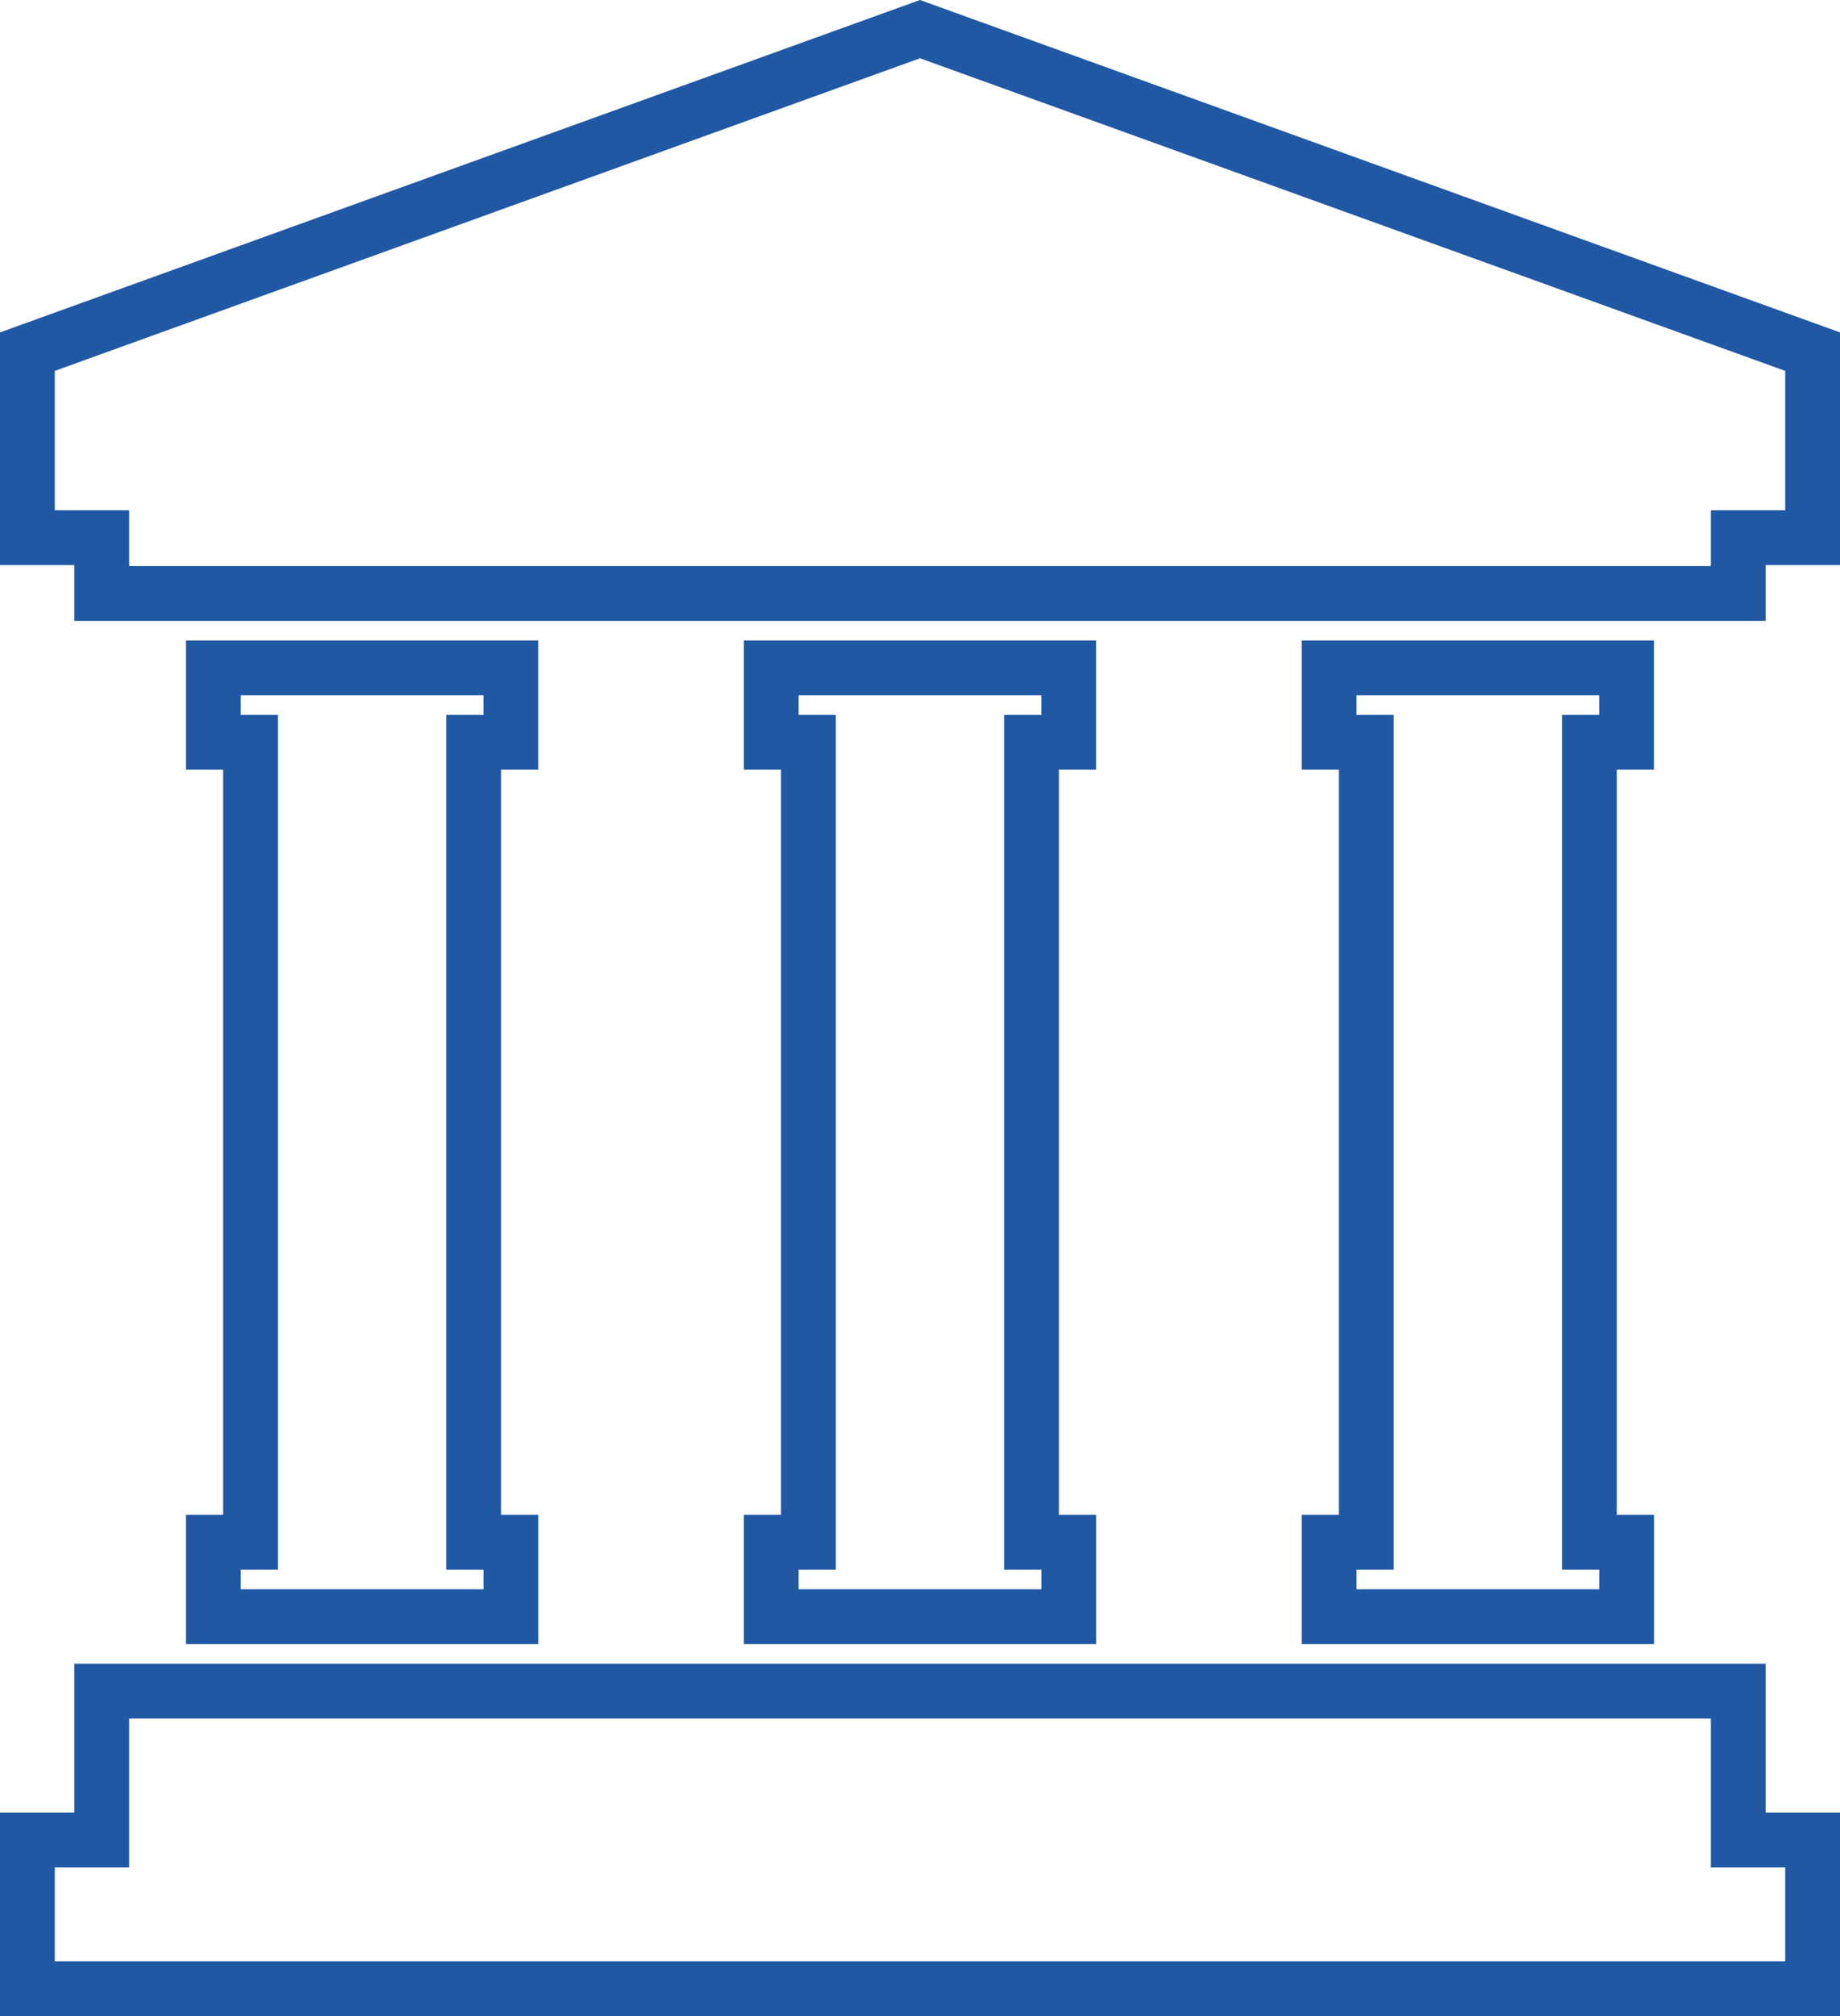
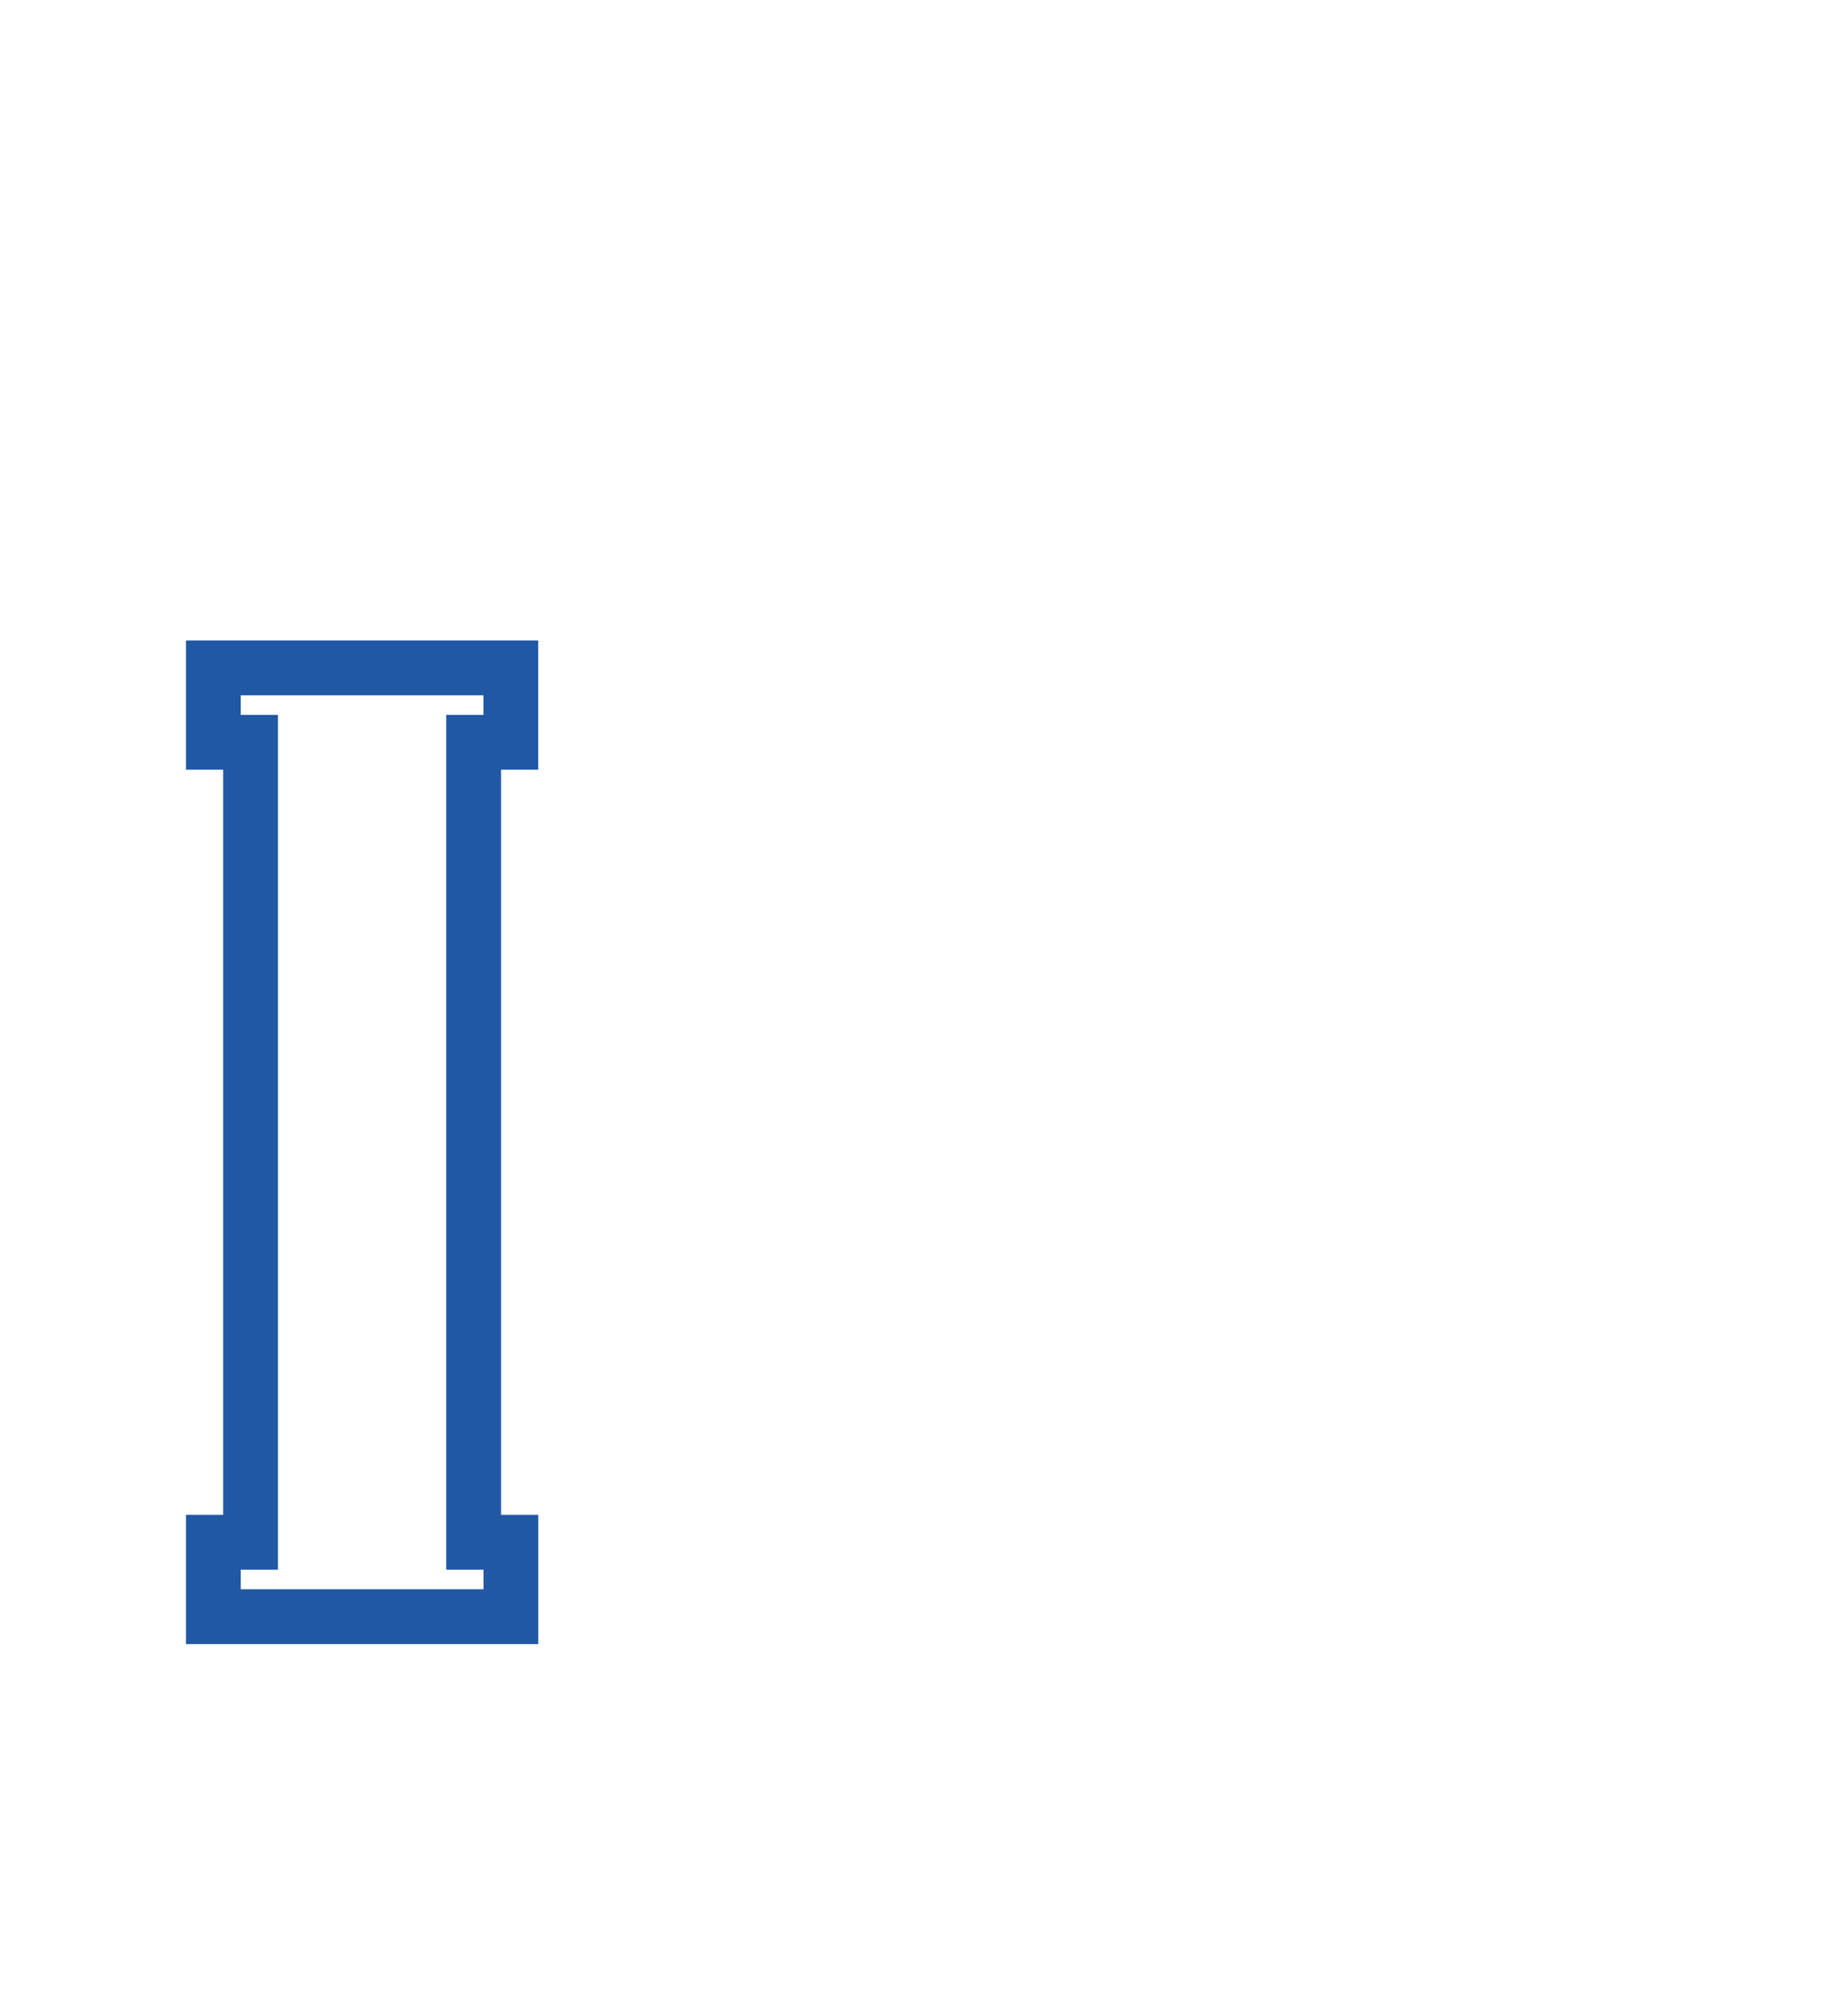
<svg xmlns="http://www.w3.org/2000/svg" width="67.162" height="73.562" viewBox="0 0 67.162 73.562">
  <g id="銀行のアイコン" transform="translate(-63 1.063)">
-     <path id="パス_181545" data-name="パス 181545" d="M96.581,0,64,11.767v6.788h2.715v2.036h59.732V18.555h2.715V11.767Z" transform="translate(0)" fill="none" stroke="#2058a4" stroke-width="2" />
-     <path id="パス_181546" data-name="パス 181546" d="M126.447,357.344H66.715v5.43H64v5.43h65.162v-5.43h-2.715Z" transform="translate(0 -296.705)" fill="none" stroke="#2058a4" stroke-width="2" />
-     <path id="パス_181547" data-name="パス 181547" d="M344,169.246v2.715h10.86v-2.715H353.5V140.059h1.358v-2.715H344v2.715h1.358v29.187Z" transform="translate(-232.486 -114.038)" fill="none" stroke="#2058a4" stroke-width="2" />
-     <path id="パス_181548" data-name="パス 181548" d="M224,169.246v2.715h10.86v-2.715H233.5V140.059h1.358v-2.715H224v2.715h1.358v29.187Z" transform="translate(-132.849 -114.038)" fill="none" stroke="#2058a4" stroke-width="2" />
    <path id="パス_181549" data-name="パス 181549" d="M104,169.246v2.715h10.86v-2.715H113.5V140.059h1.358v-2.715H104v2.715h1.358v29.187Z" transform="translate(-33.212 -114.038)" fill="none" stroke="#2058a4" stroke-width="2" />
  </g>
</svg>